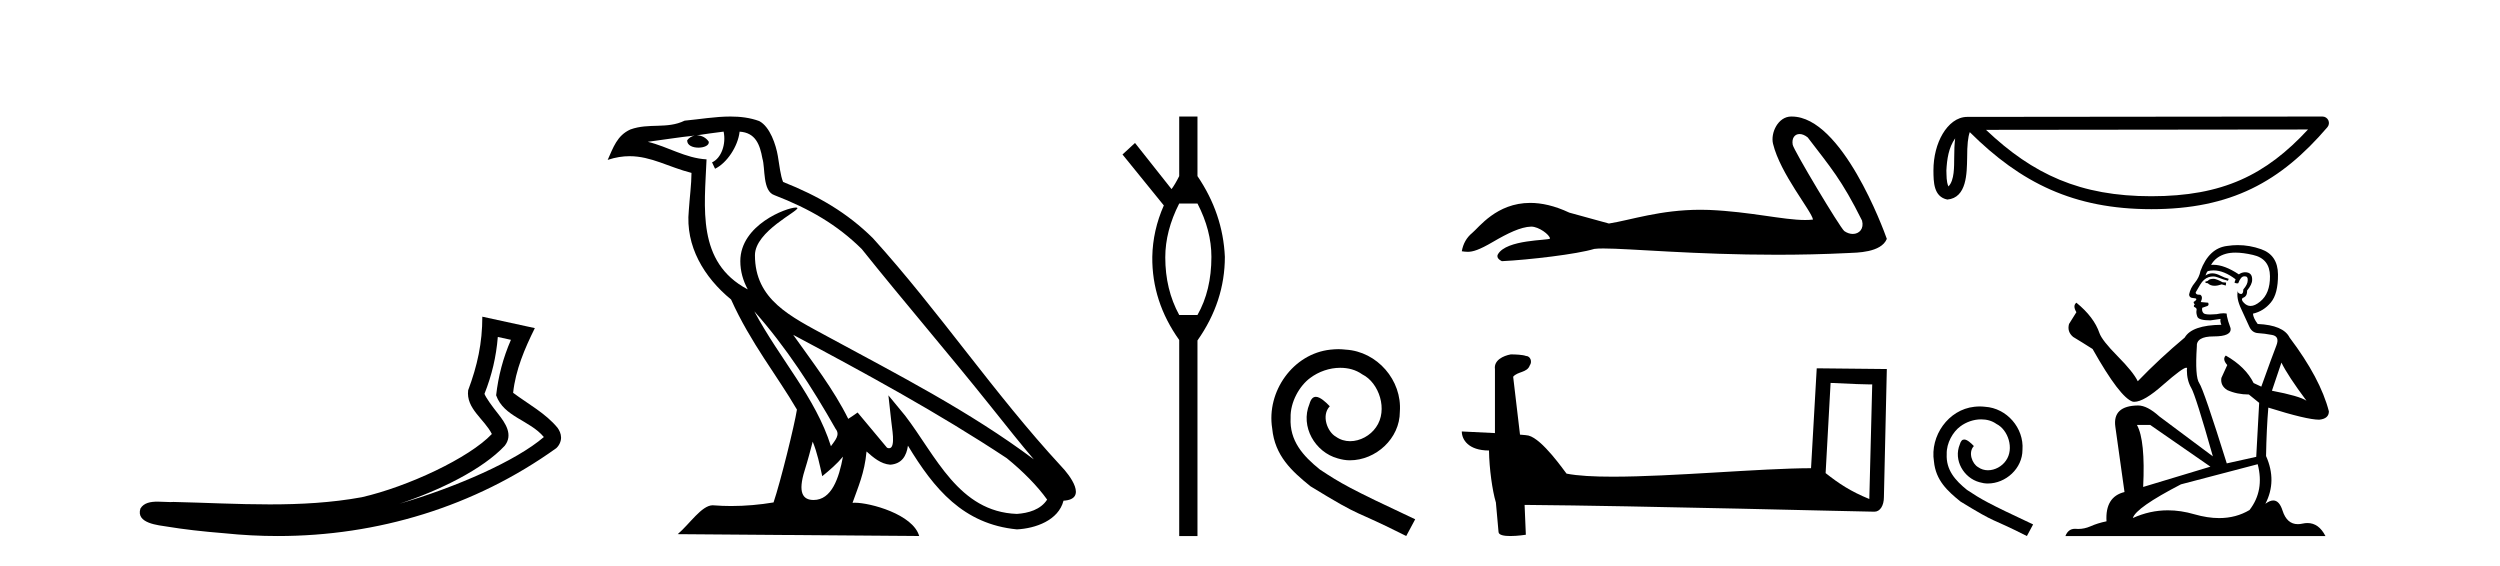
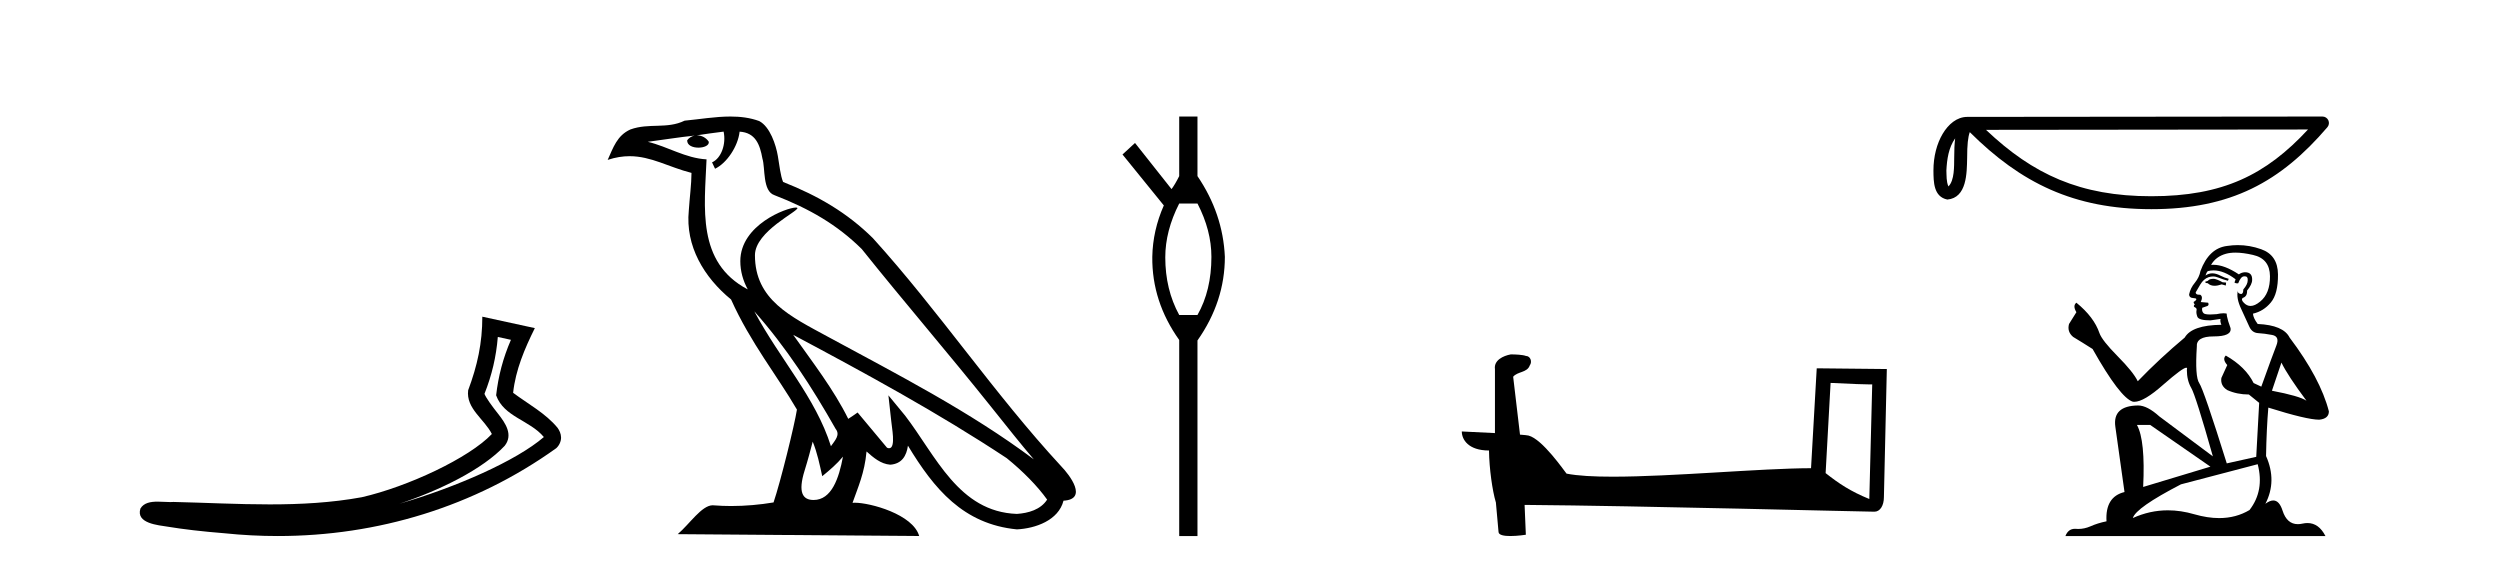
<svg xmlns="http://www.w3.org/2000/svg" width="181.0" height="41.0">
  <path d="M 36.042 24.395 L 36.992 24.603 C 36.419 25.924 36.078 27.23 35.92 28.62 C 36.476 30.19 38.36 30.419 39.375 31.642 C 37.38 33.36 33.027 35.275 28.921 36.47 C 31.881 35.491 34.959 33.963 36.54 32.276 C 37.17 31.473 36.591 30.633 36.067 29.965 C 35.632 29.417 35.201 28.83 35.075 28.516 C 35.615 27.152 35.922 25.843 36.042 24.395 ZM 34.92 22.928 C 34.922 24.831 34.562 26.472 33.895 28.253 C 33.728 29.584 35.068 30.34 35.611 31.422 C 33.964 33.161 29.52 35.237 26.196 35.998 C 23.992 36.402 21.76 36.518 19.522 36.518 C 17.198 36.518 14.868 36.394 12.556 36.341 C 12.486 36.347 12.41 36.35 12.332 36.35 C 12.053 36.35 11.729 36.319 11.413 36.319 C 10.906 36.319 10.418 36.399 10.168 36.815 C 9.816 37.902 11.466 38.023 12.166 38.136 C 13.21 38.31 14.654 38.482 16.261 38.609 C 17.548 38.742 18.835 38.809 20.117 38.809 C 27.31 38.809 34.342 36.701 40.272 32.449 C 40.478 32.264 40.627 31.958 40.621 31.674 C 40.615 31.39 40.501 31.168 40.373 30.98 C 39.512 29.928 38.234 29.249 37.15 28.439 C 37.33 26.772 37.987 25.24 38.722 23.755 L 34.92 22.928 Z" style="fill:#000000;stroke:none" />
  <path d="M 54.611 22.54 L 54.611 22.54 C 56.905 25.118 58.805 28.06 60.498 31.048 C 60.853 31.486 60.453 31.888 60.159 32.305 C 59.044 28.763 56.477 26.03 54.611 22.54 ZM 52.39 9.529 C 52.582 10.422 52.229 11.451 51.553 11.755 L 51.769 12.217 C 52.614 11.815 53.427 10.612 53.548 9.532 C 54.702 9.601 55.018 10.47 55.199 11.479 C 55.415 12.168 55.196 13.841 56.069 14.13 C 58.649 15.129 60.622 16.285 62.392 18.031 C 65.447 21.852 68.64 25.552 71.694 29.376 C 72.881 30.865 73.967 32.228 74.848 33.257 C 70.209 29.789 65.025 27.136 59.94 24.38 C 57.237 22.911 54.658 21.71 54.658 18.477 C 54.658 16.738 57.862 15.281 57.73 15.055 C 57.719 15.035 57.681 15.026 57.623 15.026 C 56.965 15.026 53.599 16.274 53.599 18.907 C 53.599 19.637 53.794 20.313 54.133 20.944 C 54.128 20.944 54.123 20.943 54.118 20.943 C 50.425 18.986 51.011 15.028 51.154 11.538 C 49.62 11.453 48.356 10.616 46.898 10.267 C 48.029 10.121 49.155 9.933 50.289 9.816 L 50.289 9.816 C 50.076 9.858 49.881 9.982 49.752 10.154 C 49.734 10.526 50.154 10.69 50.564 10.69 C 50.965 10.69 51.355 10.534 51.317 10.264 C 51.136 9.982 50.806 9.799 50.469 9.799 C 50.459 9.799 50.449 9.799 50.439 9.799 C 51.003 9.719 51.754 9.599 52.39 9.529 ZM 58.84 31.976 C 59.171 32.78 59.343 33.632 59.53 34.476 C 60.068 34.04 60.59 33.593 61.031 33.06 L 61.031 33.06 C 60.743 34.623 60.207 36.199 58.905 36.199 C 58.118 36.199 57.753 35.667 58.258 34.054 C 58.496 33.293 58.685 32.566 58.84 31.976 ZM 57.427 24.242 L 57.427 24.242 C 62.692 27.047 67.907 29.879 72.887 33.171 C 74.06 34.122 75.105 35.181 75.813 36.172 C 75.343 36.901 74.45 37.152 73.624 37.207 C 69.408 37.06 67.758 32.996 65.532 30.093 L 64.32 28.622 L 64.529 30.507 C 64.544 30.846 64.891 32.452 64.373 32.452 C 64.329 32.452 64.279 32.44 64.221 32.415 L 62.091 29.865 C 61.863 30.015 61.649 30.186 61.413 30.325 C 60.357 28.187 58.81 26.196 57.427 24.242 ZM 52.882 8.437 C 51.775 8.437 50.641 8.636 49.566 8.736 C 48.284 9.361 46.986 8.884 45.641 9.373 C 44.67 9.809 44.398 10.693 43.996 11.576 C 44.568 11.386 45.089 11.308 45.58 11.308 C 47.147 11.308 48.408 12.097 50.064 12.518 C 50.061 13.349 49.931 14.292 49.869 15.242 C 49.612 17.816 50.969 20.076 52.93 21.685 C 54.335 24.814 56.279 27.214 57.698 29.655 C 57.529 30.752 56.509 34.89 56.005 36.376 C 55.02 36.542 53.968 36.636 52.933 36.636 C 52.516 36.636 52.101 36.62 51.695 36.588 C 51.664 36.584 51.632 36.582 51.6 36.582 C 50.802 36.582 49.925 37.945 49.065 38.673 L 66.549 38.809 C 66.104 37.233 62.997 36.397 61.893 36.397 C 61.829 36.397 61.772 36.399 61.723 36.405 C 62.113 35.29 62.599 34.243 62.737 32.686 C 63.225 33.123 63.772 33.595 64.455 33.644 C 65.291 33.582 65.629 33.011 65.735 32.267 C 67.627 35.396 69.743 37.951 73.624 38.327 C 74.965 38.261 76.636 37.675 76.998 36.25 C 78.776 36.149 77.472 34.416 76.812 33.737 C 71.971 28.498 67.976 22.517 63.193 17.238 C 61.351 15.421 59.271 14.192 56.695 13.173 C 56.504 12.702 56.441 12.032 56.316 11.295 C 56.18 10.491 55.751 9.174 54.967 8.765 C 54.298 8.519 53.596 8.437 52.882 8.437 Z" style="fill:#000000;stroke:none" />
  <path d="M 86.697 14.734 Q 87.706 16.682 87.706 18.596 Q 87.706 21.031 86.697 22.805 L 85.375 22.805 Q 84.366 20.962 84.366 18.631 Q 84.366 16.717 85.375 14.734 ZM 85.375 8.437 L 85.375 12.751 Q 85.061 13.377 84.818 13.69 L 82.174 10.35 L 81.269 11.185 L 84.261 14.873 Q 83.461 16.682 83.426 18.596 Q 83.391 21.831 85.375 24.615 L 85.375 38.809 L 86.697 38.809 L 86.697 24.649 Q 88.68 21.831 88.68 18.596 Q 88.541 15.465 86.697 12.751 L 86.697 8.437 Z" style="fill:#000000;stroke:none" />
-   <path d="M 96.891 25.279 C 96.703 25.279 96.515 25.297 96.327 25.314 C 93.611 25.604 91.68 28.354 92.107 31.019 C 92.295 33.001 93.525 34.111 94.875 35.205 C 98.889 37.665 97.762 36.759 101.81 38.809 L 102.46 37.596 C 97.642 35.341 97.061 34.983 95.558 33.992 C 94.328 33.001 93.354 31.908 93.44 30.251 C 93.406 29.106 94.089 27.927 94.858 27.364 C 95.473 26.902 96.258 26.629 97.027 26.629 C 97.608 26.629 98.155 26.766 98.633 27.107 C 99.846 27.705 100.512 29.687 99.624 30.934 C 99.214 31.532 98.479 31.942 97.745 31.942 C 97.386 31.942 97.027 31.839 96.72 31.617 C 96.105 31.276 95.643 30.08 96.276 29.414 C 95.985 29.106 95.575 28.73 95.268 28.73 C 95.063 28.73 94.909 28.884 94.806 29.243 C 94.123 30.883 95.216 32.745 96.856 33.189 C 97.147 33.274 97.437 33.326 97.728 33.326 C 99.607 33.326 101.349 31.754 101.349 29.807 C 101.52 27.534 99.709 25.45 97.437 25.314 C 97.266 25.297 97.078 25.279 96.891 25.279 Z" style="fill:#000000;stroke:none" />
-   <path d="M 130.288 9.704 C 130.465 9.704 130.671 9.781 130.879 9.95 C 132.525 12.109 133.337 13.005 134.812 15.97 C 134.97 16.56 134.611 16.937 134.142 16.937 C 133.946 16.937 133.73 16.872 133.525 16.728 C 133.19 16.441 129.863 10.881 129.792 10.481 C 129.707 9.999 129.942 9.704 130.288 9.704 ZM 129.682 8.437 C 128.731 8.437 128.178 9.626 128.367 10.408 C 128.895 12.587 131.143 15.251 131.262 15.896 C 131.085 15.918 130.895 15.928 130.692 15.928 C 129.092 15.928 126.717 15.326 123.746 15.199 C 123.533 15.191 123.323 15.187 123.117 15.187 C 120.191 15.187 118.05 15.938 116.486 16.183 C 115.506 15.92 114.55 15.657 113.617 15.394 C 112.537 14.886 111.598 14.69 110.788 14.69 C 108.348 14.69 107.072 16.47 106.588 16.865 C 106.181 17.199 105.93 17.642 105.834 18.192 C 105.983 18.212 106.116 18.232 106.262 18.232 C 106.631 18.232 107.085 18.102 108.094 17.51 C 109.146 16.894 110.097 16.429 110.849 16.407 C 110.855 16.407 110.862 16.407 110.869 16.407 C 111.406 16.407 112.197 16.99 112.221 17.273 C 112.101 17.416 109.07 17.328 108.452 18.407 C 108.282 18.704 108.692 18.885 108.739 18.909 C 110.7 18.813 114.182 18.403 115.426 18.021 C 115.582 17.999 115.802 17.989 116.081 17.989 C 118.001 17.989 122.707 18.444 128.638 18.444 C 130.279 18.444 132.013 18.409 133.809 18.32 C 134.41 18.29 136.193 18.3 136.606 17.295 C 136.367 16.602 133.358 8.447 129.734 8.438 C 129.716 8.437 129.699 8.437 129.682 8.437 Z" style="fill:#000000;stroke:none" />
  <path d="M 132.535 27.723 C 134.125 27.8 135.002 27.832 135.378 27.832 C 135.456 27.832 135.512 27.831 135.549 27.828 L 135.549 27.828 L 135.338 36.128 C 133.973 35.572 133.133 35.009 132.175 34.253 L 132.535 27.723 ZM 109.461 25.659 C 109.415 25.659 109.382 25.66 109.367 25.661 C 108.842 25.758 108.143 26.078 108.234 26.723 C 108.234 28.267 108.234 29.811 108.234 31.355 C 107.206 31.301 106.148 31.253 105.834 31.238 L 105.834 31.238 C 105.834 31.82 106.305 32.616 107.803 32.616 C 107.82 33.929 108.05 35.537 108.296 36.358 C 108.297 36.357 108.299 36.356 108.3 36.355 L 108.493 38.506 C 108.493 38.744 108.901 38.809 109.346 38.809 C 109.881 38.809 110.471 38.715 110.471 38.715 L 110.381 36.555 L 110.381 36.555 C 118.814 36.621 134.908 37.047 135.707 37.047 C 136.119 37.047 136.395 36.605 136.395 35.989 L 136.606 26.718 L 131.531 26.665 L 131.119 33.897 C 127.441 33.908 121.086 34.512 116.767 34.512 C 115.394 34.512 114.227 34.451 113.417 34.29 C 113.252 34.093 111.667 31.783 110.659 31.533 C 110.58 31.513 110.343 31.491 110.048 31.468 C 109.884 30.07 109.718 28.673 109.553 27.276 C 109.869 26.887 110.57 26.993 110.756 26.454 C 110.946 26.201 110.817 25.779 110.472 25.769 C 110.252 25.682 109.693 25.659 109.461 25.659 Z" style="fill:#000000;stroke:none" />
  <path d="M 141.554 10.016 C 141.075 10.695 140.959 11.535 140.918 12.344 C 140.936 12.726 140.907 13.139 141.066 13.498 C 141.514 13.052 141.474 12.023 141.484 11.446 C 141.484 10.878 141.503 10.412 141.554 10.016 ZM 167.1 9.375 L 143.787 9.401 C 147.193 12.629 150.608 14.207 155.755 14.207 C 160.923 14.207 164.051 12.668 167.1 9.375 ZM 168.146 8.437 C 168.329 8.437 168.496 8.543 168.572 8.709 C 168.649 8.876 168.621 9.072 168.502 9.211 C 165.116 13.163 161.521 15.144 155.755 15.144 C 150.143 15.144 146.309 13.241 142.612 9.566 C 142.484 9.918 142.421 10.473 142.421 11.446 C 142.398 12.528 142.406 14.322 140.986 14.448 C 139.987 14.242 139.988 13.174 139.981 12.344 C 139.981 11.322 140.231 10.395 140.648 9.691 C 141.066 8.988 141.683 8.463 142.431 8.463 L 168.146 8.437 C 168.146 8.437 168.146 8.437 168.146 8.437 Z" style="fill:#000000;stroke:none" />
-   <path d="M 143.335 29.427 C 143.205 29.427 143.074 29.438 142.944 29.45 C 141.06 29.652 139.722 31.559 140.018 33.407 C 140.148 34.781 141.001 35.551 141.937 36.31 C 144.721 38.016 143.939 37.388 146.747 38.809 L 147.197 37.968 C 143.856 36.404 143.453 36.156 142.411 35.469 C 141.558 34.781 140.883 34.023 140.942 32.874 C 140.918 32.08 141.392 31.263 141.925 30.872 C 142.352 30.552 142.896 30.362 143.43 30.362 C 143.832 30.362 144.212 30.457 144.543 30.694 C 145.384 31.109 145.846 32.483 145.23 33.348 C 144.946 33.763 144.437 34.047 143.927 34.047 C 143.678 34.047 143.43 33.976 143.216 33.822 C 142.79 33.585 142.47 32.756 142.908 32.294 C 142.707 32.08 142.423 31.82 142.209 31.82 C 142.067 31.82 141.961 31.926 141.89 32.175 C 141.416 33.312 142.174 34.604 143.311 34.912 C 143.513 34.971 143.714 35.006 143.915 35.006 C 145.218 35.006 146.427 33.917 146.427 32.566 C 146.545 30.99 145.29 29.545 143.714 29.45 C 143.595 29.438 143.465 29.427 143.335 29.427 Z" style="fill:#000000;stroke:none" />
  <path d="M 160.294 20.186 Q 159.998 20.186 159.903 20.281 Q 159.82 20.376 159.678 20.376 L 159.678 20.482 L 159.844 20.506 Q 160.028 20.69 160.333 20.69 Q 160.559 20.69 160.851 20.589 L 161.147 20.672 L 161.171 20.459 L 160.91 20.435 Q 160.531 20.222 160.294 20.186 ZM 161.846 18.29 Q 162.393 18.29 163.114 18.456 Q 164.334 18.729 164.346 19.996 Q 164.358 21.252 163.635 21.833 Q 163.253 22.151 162.939 22.151 Q 162.669 22.151 162.45 21.916 Q 162.237 21.702 162.367 21.572 Q 162.711 21.465 162.687 21.039 Q 163.055 20.589 163.055 20.269 Q 163.077 19.711 162.542 19.711 Q 162.52 19.711 162.498 19.712 Q 162.261 19.736 162.095 19.866 Q 161.047 19.171 160.25 19.171 Q 160.164 19.171 160.081 19.179 L 160.081 19.179 Q 160.425 18.575 161.159 18.373 Q 161.459 18.29 161.846 18.29 ZM 165.175 26.252 Q 165.637 27.199 166.988 29.012 Q 166.478 28.668 164.488 28.289 L 165.175 26.252 ZM 160.263 19.577 Q 161.01 19.577 161.858 20.222 L 161.775 20.459 Q 161.875 20.517 161.968 20.517 Q 162.008 20.517 162.048 20.506 Q 162.237 20.008 162.474 20.008 Q 162.502 20.005 162.528 20.005 Q 162.756 20.005 162.735 20.293 Q 162.735 20.589 162.415 20.956 Q 162.415 21.284 162.255 21.284 Q 162.23 21.284 162.202 21.276 Q 161.988 21.229 162.024 21.039 L 162.024 21.039 Q 161.882 21.572 162.273 22.39 Q 162.652 23.219 162.853 23.657 Q 163.055 24.095 163.493 24.119 Q 163.931 24.143 164.5 24.25 Q 165.068 24.356 164.808 25.02 Q 164.547 25.683 163.718 27.993 L 163.161 27.732 Q 162.581 26.56 161.147 25.742 L 161.147 25.742 Q 160.875 26.003 161.254 26.429 L 160.827 27.365 Q 160.744 27.922 161.254 28.242 Q 161.965 28.562 162.818 28.562 L 163.564 29.166 L 163.351 33.075 L 161.218 33.549 Q 159.548 28.206 159.228 27.744 Q 158.908 27.282 159.05 25.102 Q 158.991 24.356 160.271 24.356 Q 161.597 24.356 161.491 23.752 L 161.325 23.266 Q 161.195 22.816 161.218 22.709 Q 161.114 22.681 160.976 22.681 Q 160.768 22.681 160.484 22.745 Q 160.215 22.769 160.02 22.769 Q 159.631 22.769 159.536 22.674 Q 159.394 22.532 159.441 22.283 L 159.82 22.153 Q 159.951 22.082 159.868 21.916 L 159.335 21.868 Q 159.524 21.465 159.287 21.335 Q 159.252 21.338 159.22 21.338 Q 158.967 21.338 158.967 21.169 Q 159.05 21.015 159.299 20.601 Q 159.548 20.186 159.903 20.068 Q 160.063 20.016 160.22 20.016 Q 160.425 20.016 160.626 20.103 Q 160.981 20.245 161.301 20.328 L 161.36 20.186 Q 161.064 20.115 160.744 19.949 Q 160.436 19.789 160.17 19.789 Q 159.903 19.789 159.678 19.949 Q 159.737 19.736 159.844 19.629 Q 160.049 19.577 160.263 19.577 ZM 155.674 30.765 L 160.034 33.786 L 155.165 35.255 Q 155.33 31.879 154.714 30.765 ZM 163.457 33.609 Q 163.955 35.516 162.865 36.926 Q 161.889 37.509 160.667 37.509 Q 159.828 37.509 158.873 37.234 Q 157.894 36.947 156.956 36.947 Q 155.647 36.947 154.418 37.506 Q 154.631 36.76 157.901 35.066 L 163.457 33.609 ZM 162.016 17.746 Q 161.637 17.746 161.254 17.805 Q 159.927 17.959 159.311 19.629 Q 159.228 20.079 158.908 20.47 Q 158.588 20.849 158.493 21.311 Q 158.493 21.572 158.825 21.584 Q 159.157 21.596 158.908 21.809 Q 158.801 21.833 158.825 21.916 Q 158.837 21.999 158.908 22.022 Q 158.754 22.188 158.908 22.247 Q 159.074 22.318 159.027 22.484 Q 158.991 22.662 159.086 22.923 Q 159.181 23.195 160.034 23.195 L 160.768 23.089 L 160.768 23.089 Q 160.721 23.266 160.827 23.515 Q 158.695 23.539 158.174 24.439 Q 156.385 25.932 154.774 27.602 Q 154.454 26.939 153.316 25.79 Q 152.191 24.652 152.001 24.119 Q 151.61 22.958 150.331 21.916 Q 150.047 22.129 150.331 22.603 L 149.798 23.456 Q 149.644 24.013 150.094 24.392 Q 150.781 24.806 151.504 25.268 Q 153.494 28.799 154.418 29.083 Q 154.469 29.091 154.525 29.091 Q 155.228 29.091 156.634 27.839 Q 158.026 26.622 158.286 26.622 Q 158.377 26.622 158.328 26.773 Q 158.328 27.543 158.647 28.088 Q 158.967 28.633 160.211 33.04 L 156.337 30.149 Q 155.461 29.356 154.797 29.356 Q 152.937 29.379 153.151 30.896 L 153.814 35.623 Q 152.404 35.966 152.511 37.743 Q 151.871 37.873 151.338 38.11 Q 150.907 38.296 150.469 38.296 Q 150.376 38.296 150.284 38.288 Q 150.252 38.286 150.221 38.286 Q 149.738 38.286 149.537 38.809 L 168.362 38.809 Q 167.882 37.868 167.06 37.868 Q 166.889 37.868 166.703 37.909 Q 166.524 37.949 166.364 37.949 Q 165.573 37.949 165.258 36.973 Q 165.024 36.234 164.584 36.234 Q 164.333 36.234 164.014 36.475 Q 164.867 34.829 164.062 33.016 Q 164.097 31.05 164.227 29.51 Q 167.011 30.386 167.912 30.386 Q 168.611 30.315 168.611 29.782 Q 167.995 27.389 165.767 24.439 Q 165.317 23.539 163.457 23.456 Q 163.137 23.029 163.114 22.709 Q 163.884 22.532 164.405 21.904 Q 164.938 21.276 164.926 19.866 Q 164.914 18.468 163.706 18.042 Q 162.87 17.746 162.016 17.746 Z" style="fill:#000000;stroke:none" />
</svg>